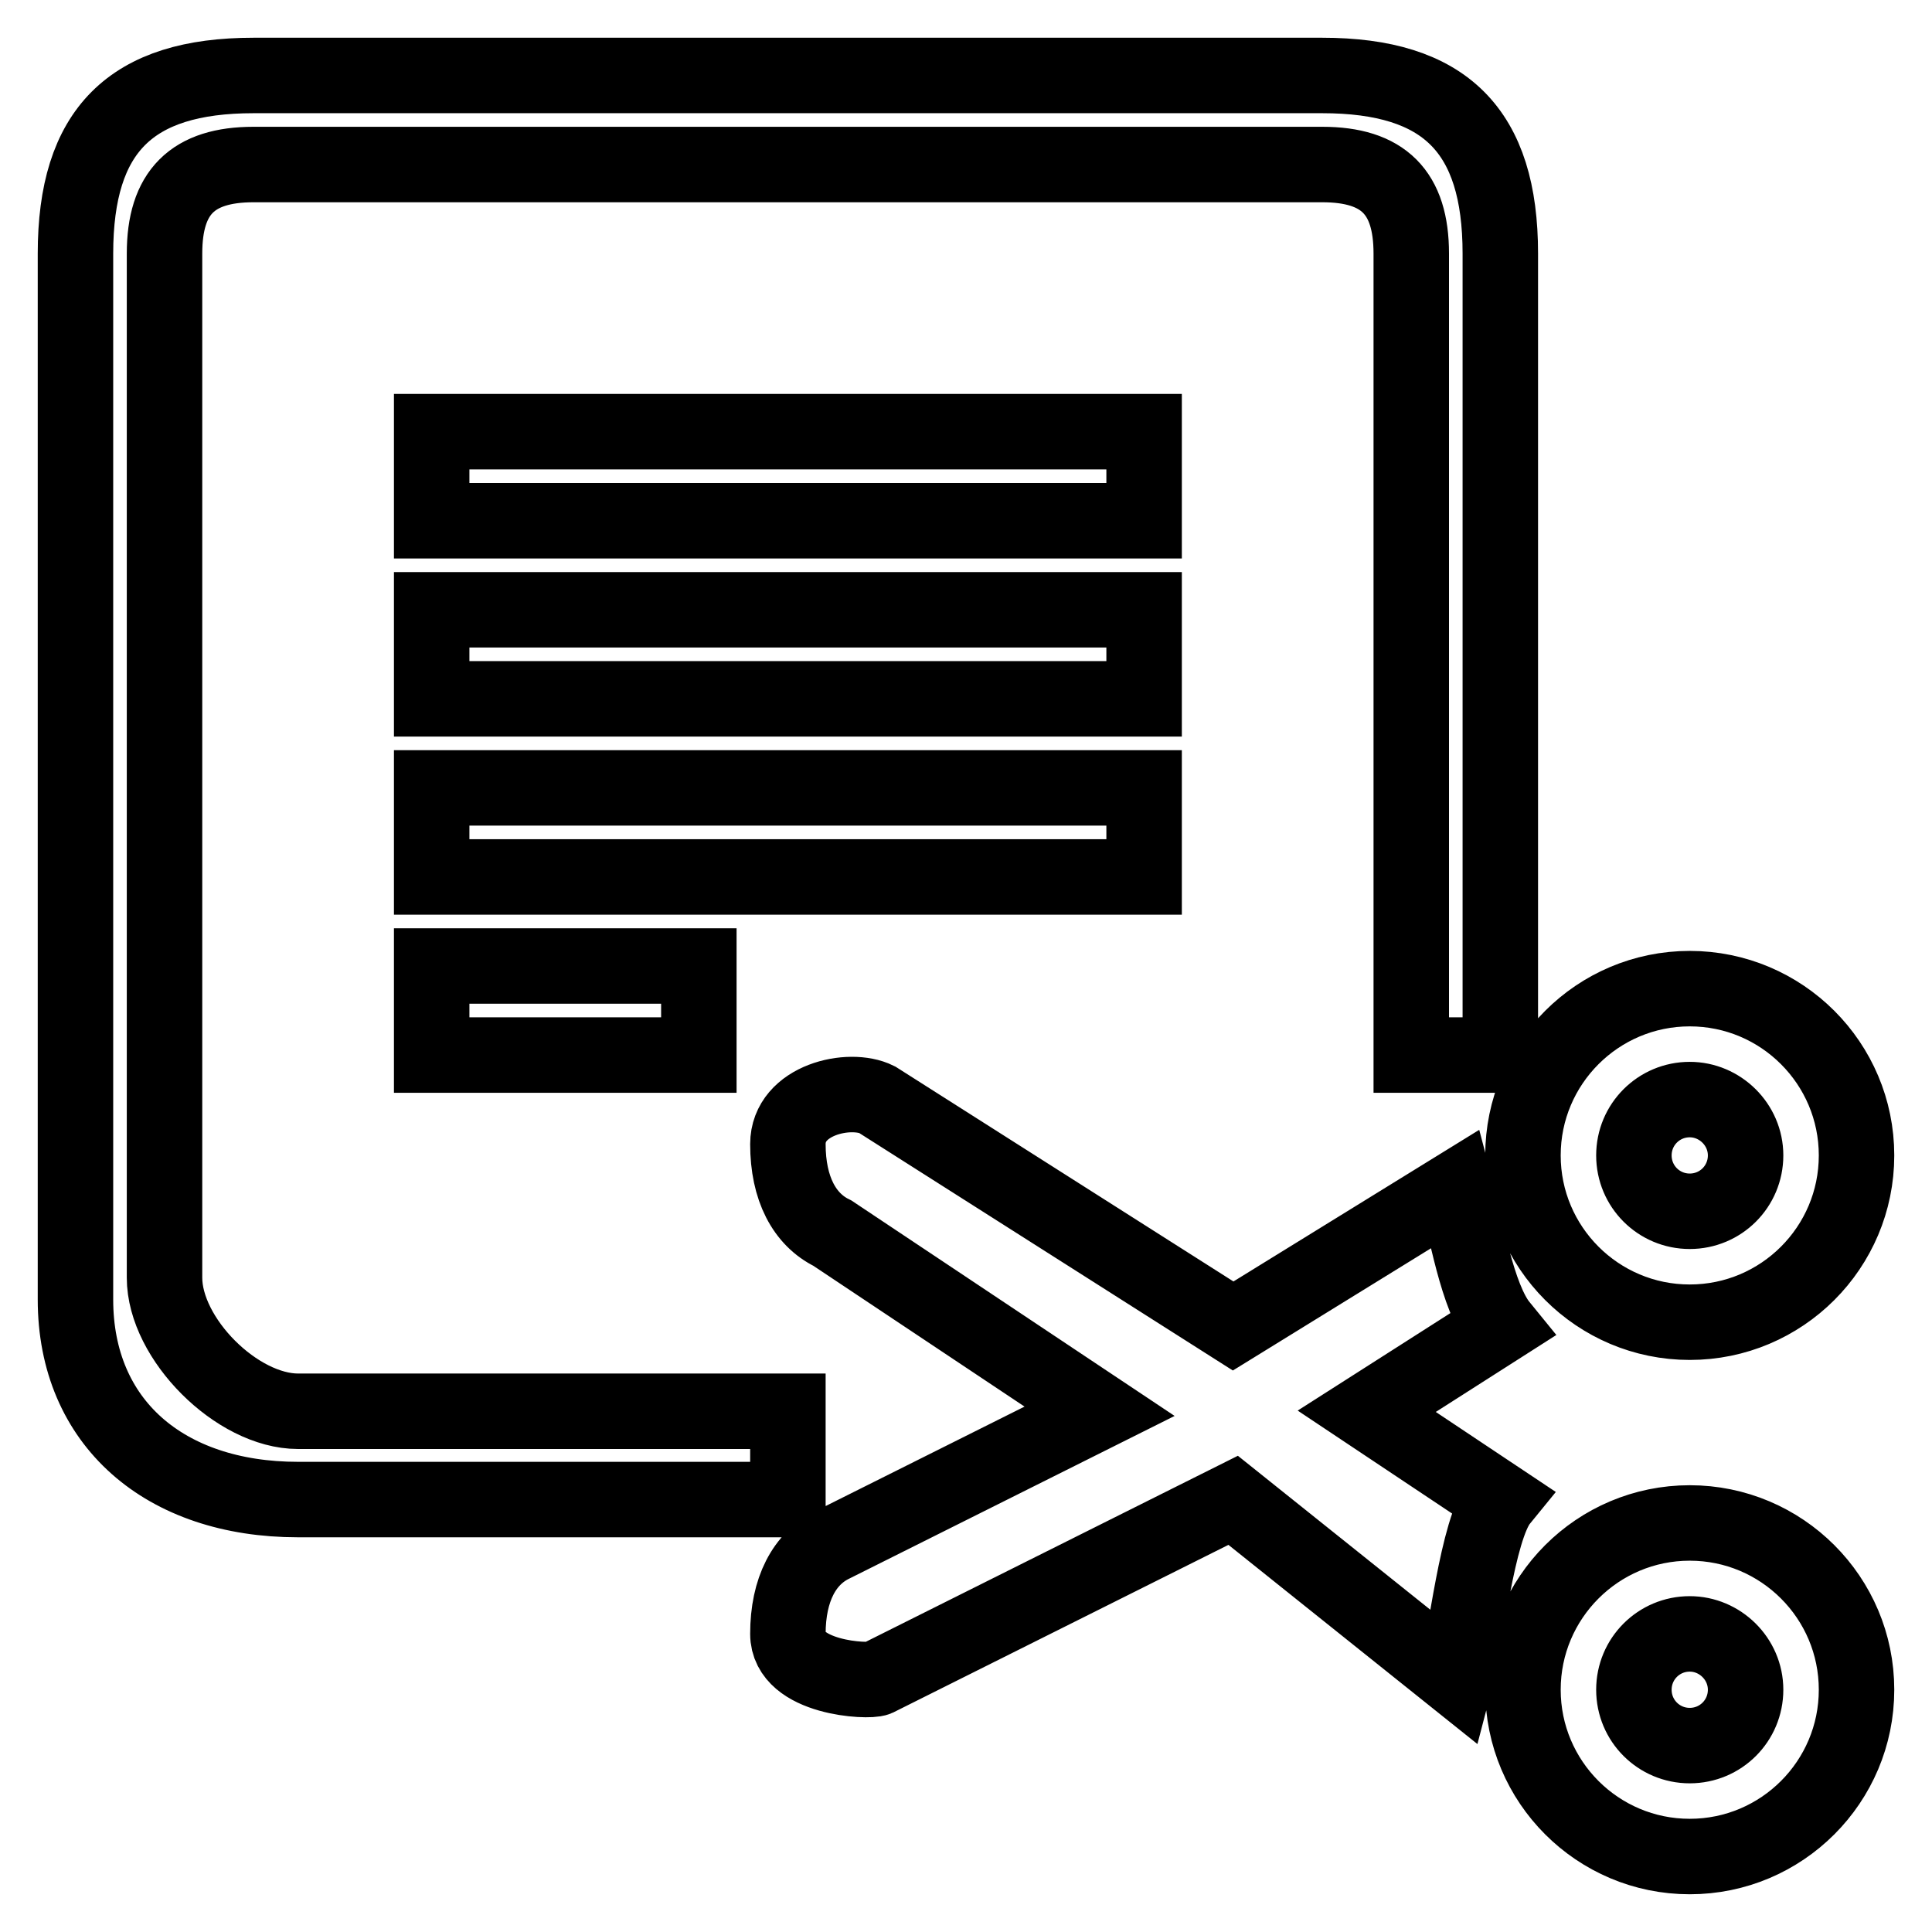
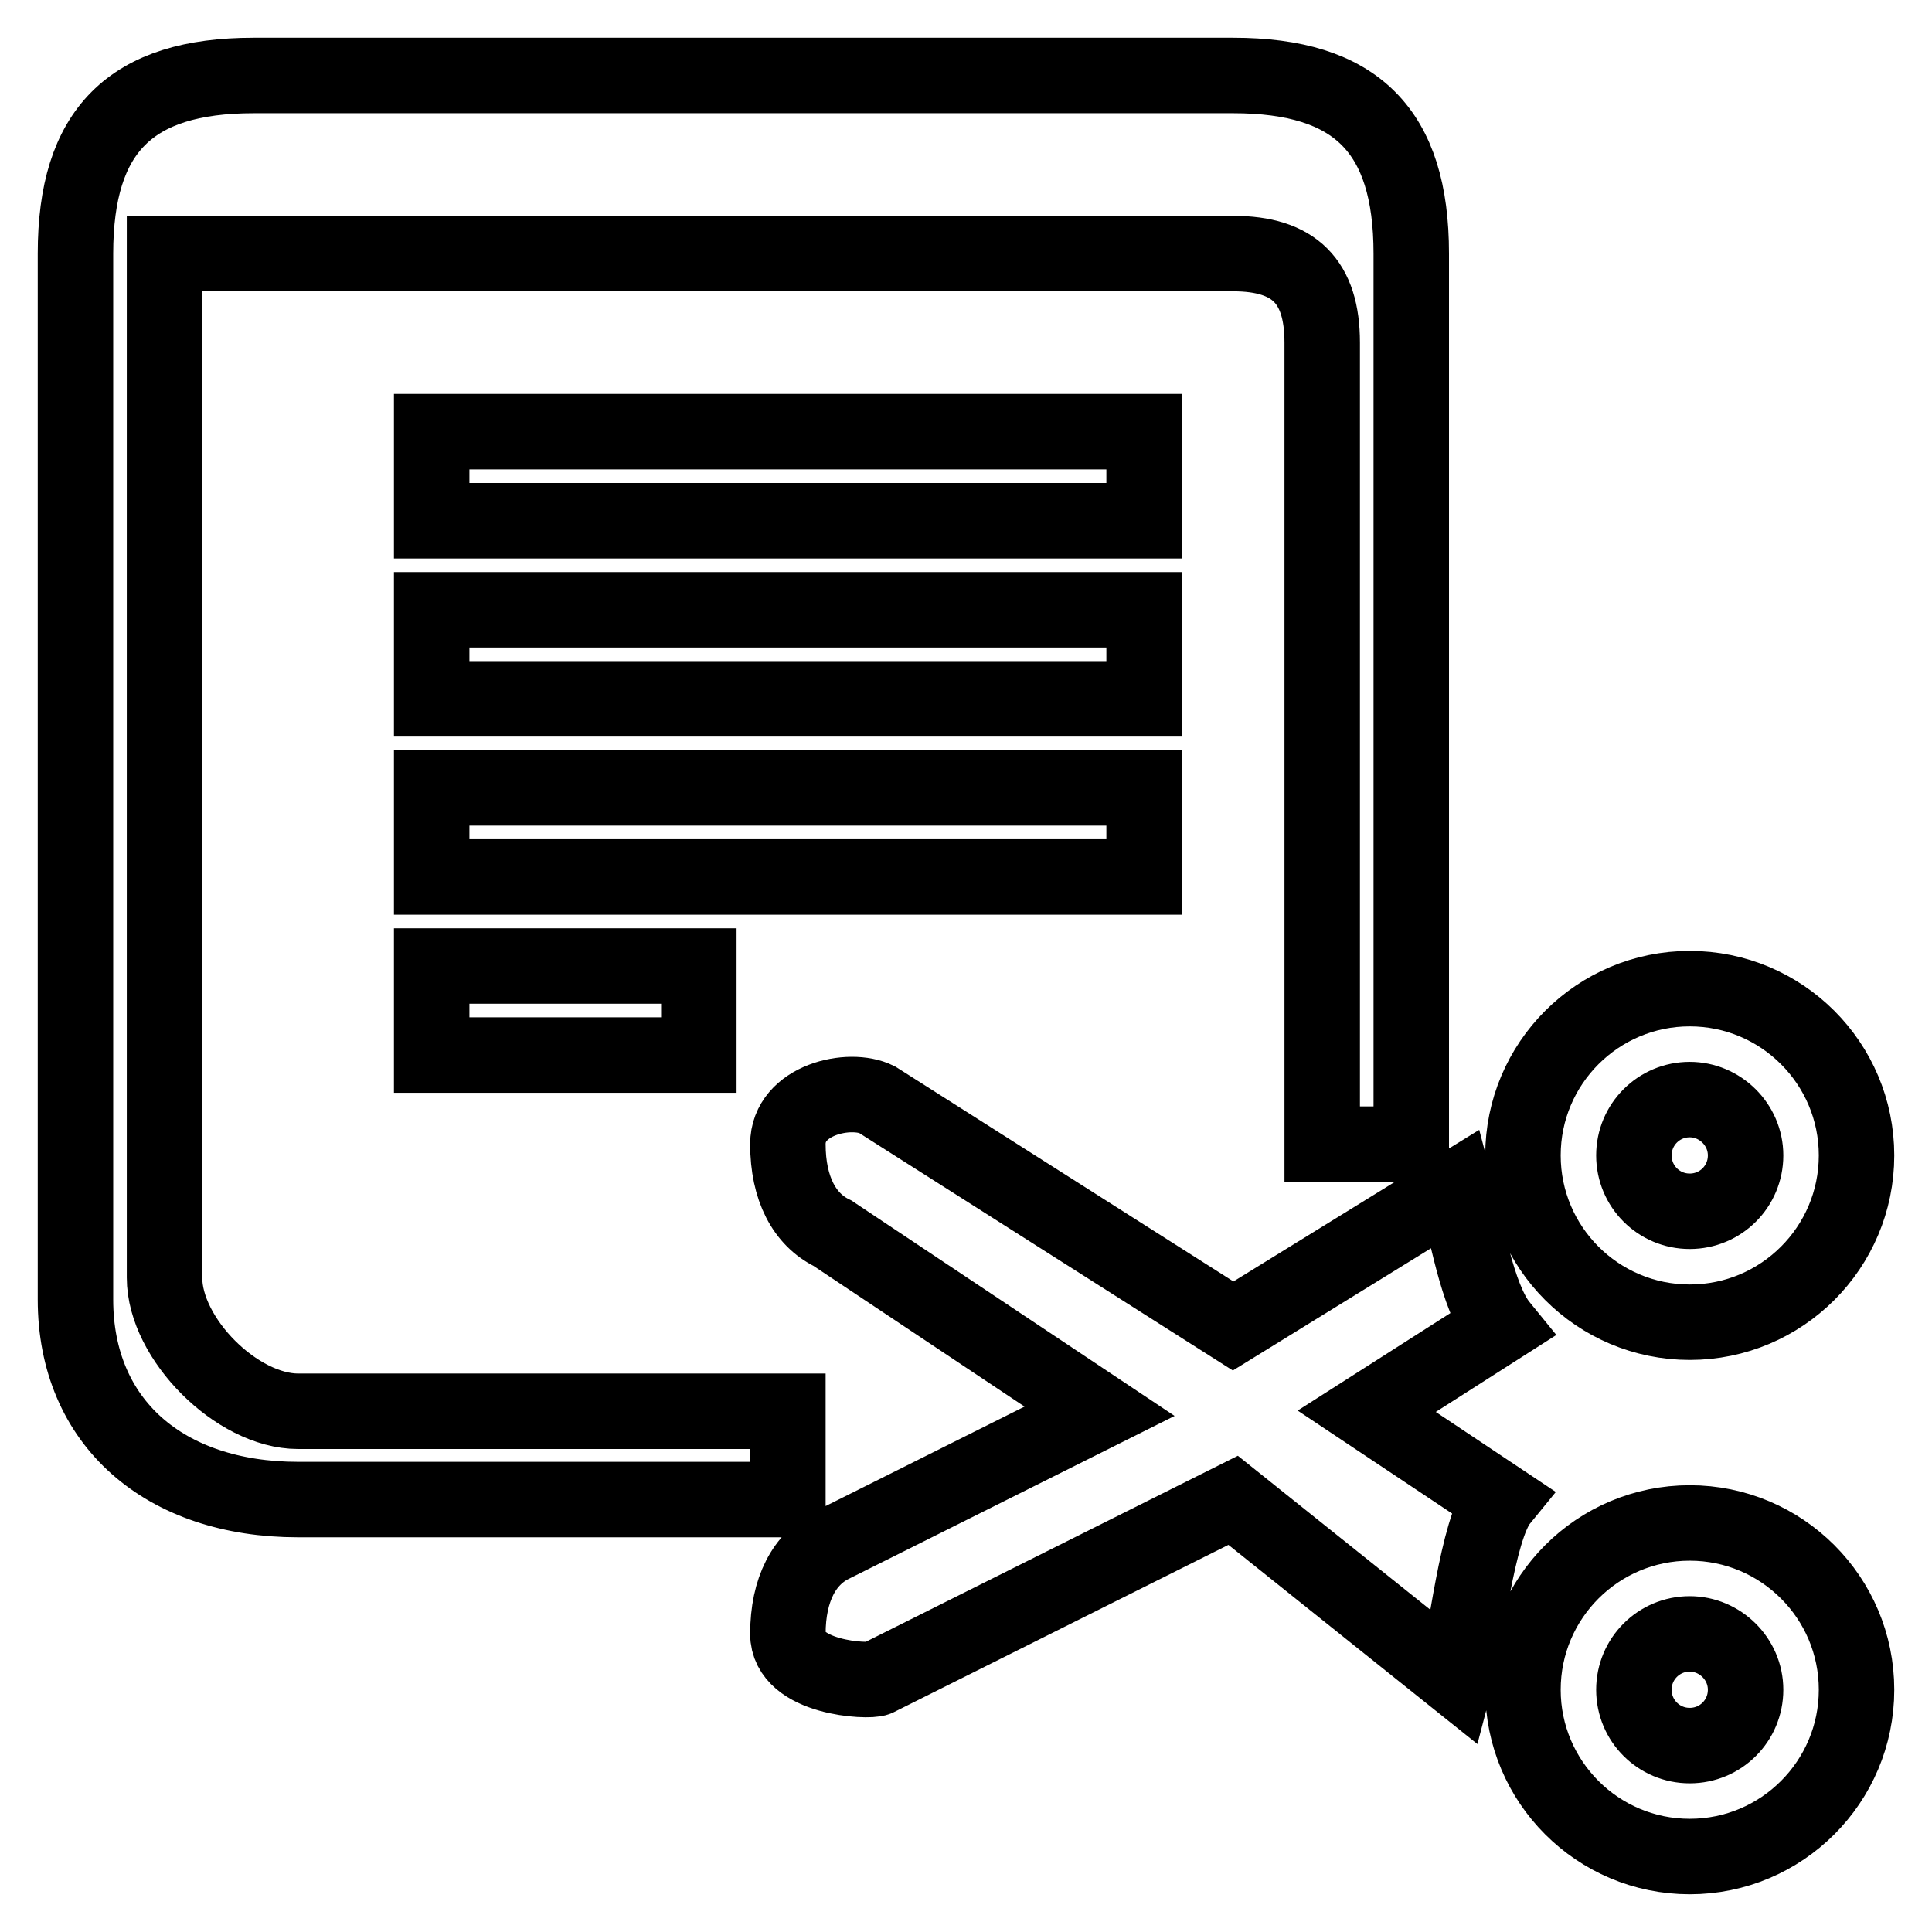
<svg xmlns="http://www.w3.org/2000/svg" version="1.1" x="0px" y="0px" viewBox="0 0 256 256" enable-background="new 0 0 256 256" xml:space="preserve">
  <g>
-     <path stroke-width="10" fill-opacity="0" stroke="#000000" d="M181.1,187l17.7,11.8c-3.1,3.8-4.6,18.7-5.9,23.6l-29.5-23.6l-47.2,23.6c-1.1,0.5-11.8,0-11.8-5.9 s2.2-10,5.9-11.8l35.4-17.7l-35.4-23.6c-3.7-1.8-5.9-5.9-5.9-11.8c0-5.9,8.2-7.7,11.8-5.9l47.2,30l29.5-18.2 c1.3,4.9,2.8,14.4,5.9,18.2L181.1,187z M92.6,139.8V128H57.2v11.8H92.6z M151.6,116.2v-11.8H57.2v11.8H151.6z M151.6,92.6V80.8 H57.2v11.8H151.6z M151.6,69V57.2H57.2V69H151.6z M104.4,187H39.5c-8.1,0-17.7-9.6-17.7-17.7V33.6c0-8.1,3.7-11.8,11.8-11.8h141.6 c8.1,0,11.8,3.7,11.8,11.8v106.2h11.8V33.6c0-16.3-7.3-23.6-23.6-23.6H33.6C17.3,10,10,17.3,10,33.6v138.6 c0,16.3,11.8,26.5,29.5,26.5h64.9V187z M223.9,246c-12.2,0-22.1-9.9-22.1-22.1s9.9-22.1,22.1-22.1s22.1,9.9,22.1,22.1 S236.1,246,223.9,246L223.9,246z M223.9,216.5c-4.1,0-7.4,3.3-7.4,7.4s3.3,7.4,7.4,7.4s7.4-3.3,7.4-7.4S227.9,216.5,223.9,216.5 L223.9,216.5z M223.9,175.2c-12.2,0-22.1-9.9-22.1-22.1s9.9-22.1,22.1-22.1s22.1,9.9,22.1,22.1S236.1,175.2,223.9,175.2 L223.9,175.2z M223.9,145.7c-4.1,0-7.4,3.3-7.4,7.4c0,4.1,3.3,7.4,7.4,7.4s7.4-3.3,7.4-7.4C231.3,149,227.9,145.7,223.9,145.7 L223.9,145.7z" />
+     <path stroke-width="10" fill-opacity="0" stroke="#000000" d="M181.1,187l17.7,11.8c-3.1,3.8-4.6,18.7-5.9,23.6l-29.5-23.6l-47.2,23.6c-1.1,0.5-11.8,0-11.8-5.9 s2.2-10,5.9-11.8l35.4-17.7l-35.4-23.6c-3.7-1.8-5.9-5.9-5.9-11.8c0-5.9,8.2-7.7,11.8-5.9l47.2,30l29.5-18.2 c1.3,4.9,2.8,14.4,5.9,18.2L181.1,187z M92.6,139.8V128H57.2v11.8H92.6z M151.6,116.2v-11.8H57.2v11.8H151.6z M151.6,92.6V80.8 H57.2v11.8H151.6z M151.6,69V57.2H57.2V69H151.6z M104.4,187H39.5c-8.1,0-17.7-9.6-17.7-17.7V33.6h141.6 c8.1,0,11.8,3.7,11.8,11.8v106.2h11.8V33.6c0-16.3-7.3-23.6-23.6-23.6H33.6C17.3,10,10,17.3,10,33.6v138.6 c0,16.3,11.8,26.5,29.5,26.5h64.9V187z M223.9,246c-12.2,0-22.1-9.9-22.1-22.1s9.9-22.1,22.1-22.1s22.1,9.9,22.1,22.1 S236.1,246,223.9,246L223.9,246z M223.9,216.5c-4.1,0-7.4,3.3-7.4,7.4s3.3,7.4,7.4,7.4s7.4-3.3,7.4-7.4S227.9,216.5,223.9,216.5 L223.9,216.5z M223.9,175.2c-12.2,0-22.1-9.9-22.1-22.1s9.9-22.1,22.1-22.1s22.1,9.9,22.1,22.1S236.1,175.2,223.9,175.2 L223.9,175.2z M223.9,145.7c-4.1,0-7.4,3.3-7.4,7.4c0,4.1,3.3,7.4,7.4,7.4s7.4-3.3,7.4-7.4C231.3,149,227.9,145.7,223.9,145.7 L223.9,145.7z" />
  </g>
</svg>